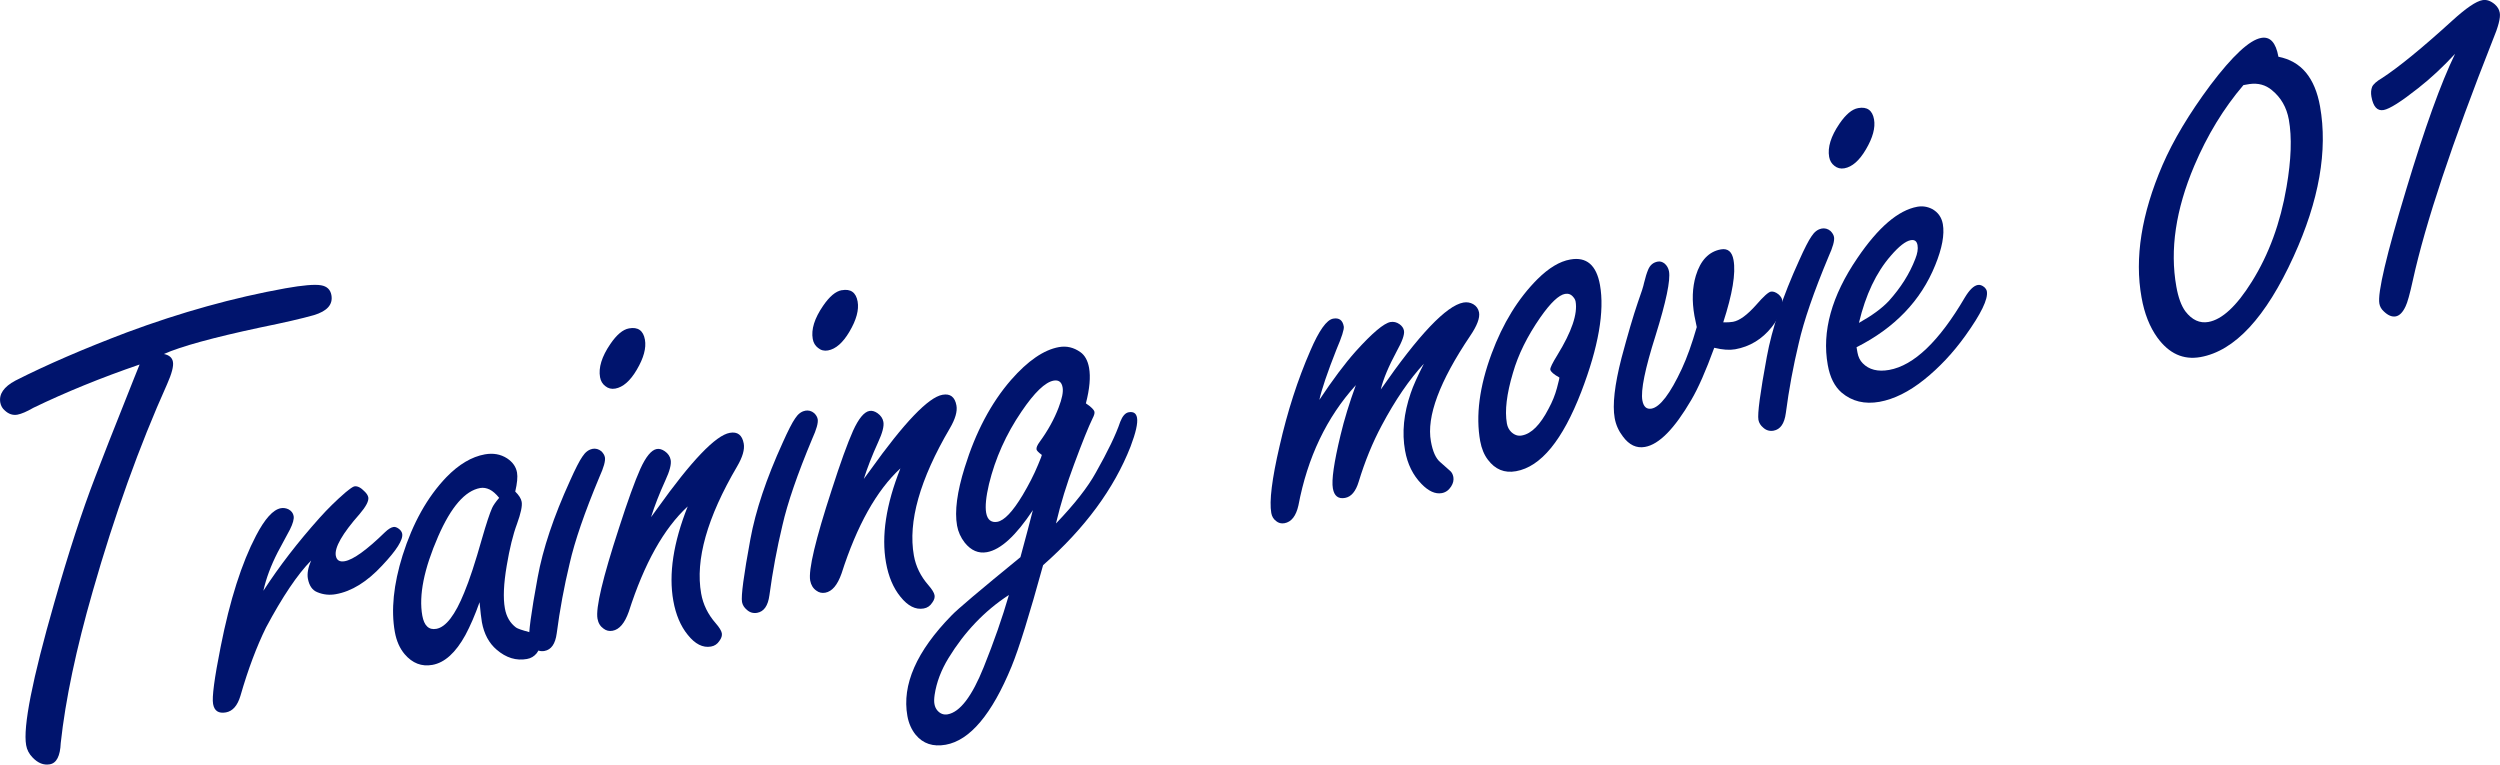
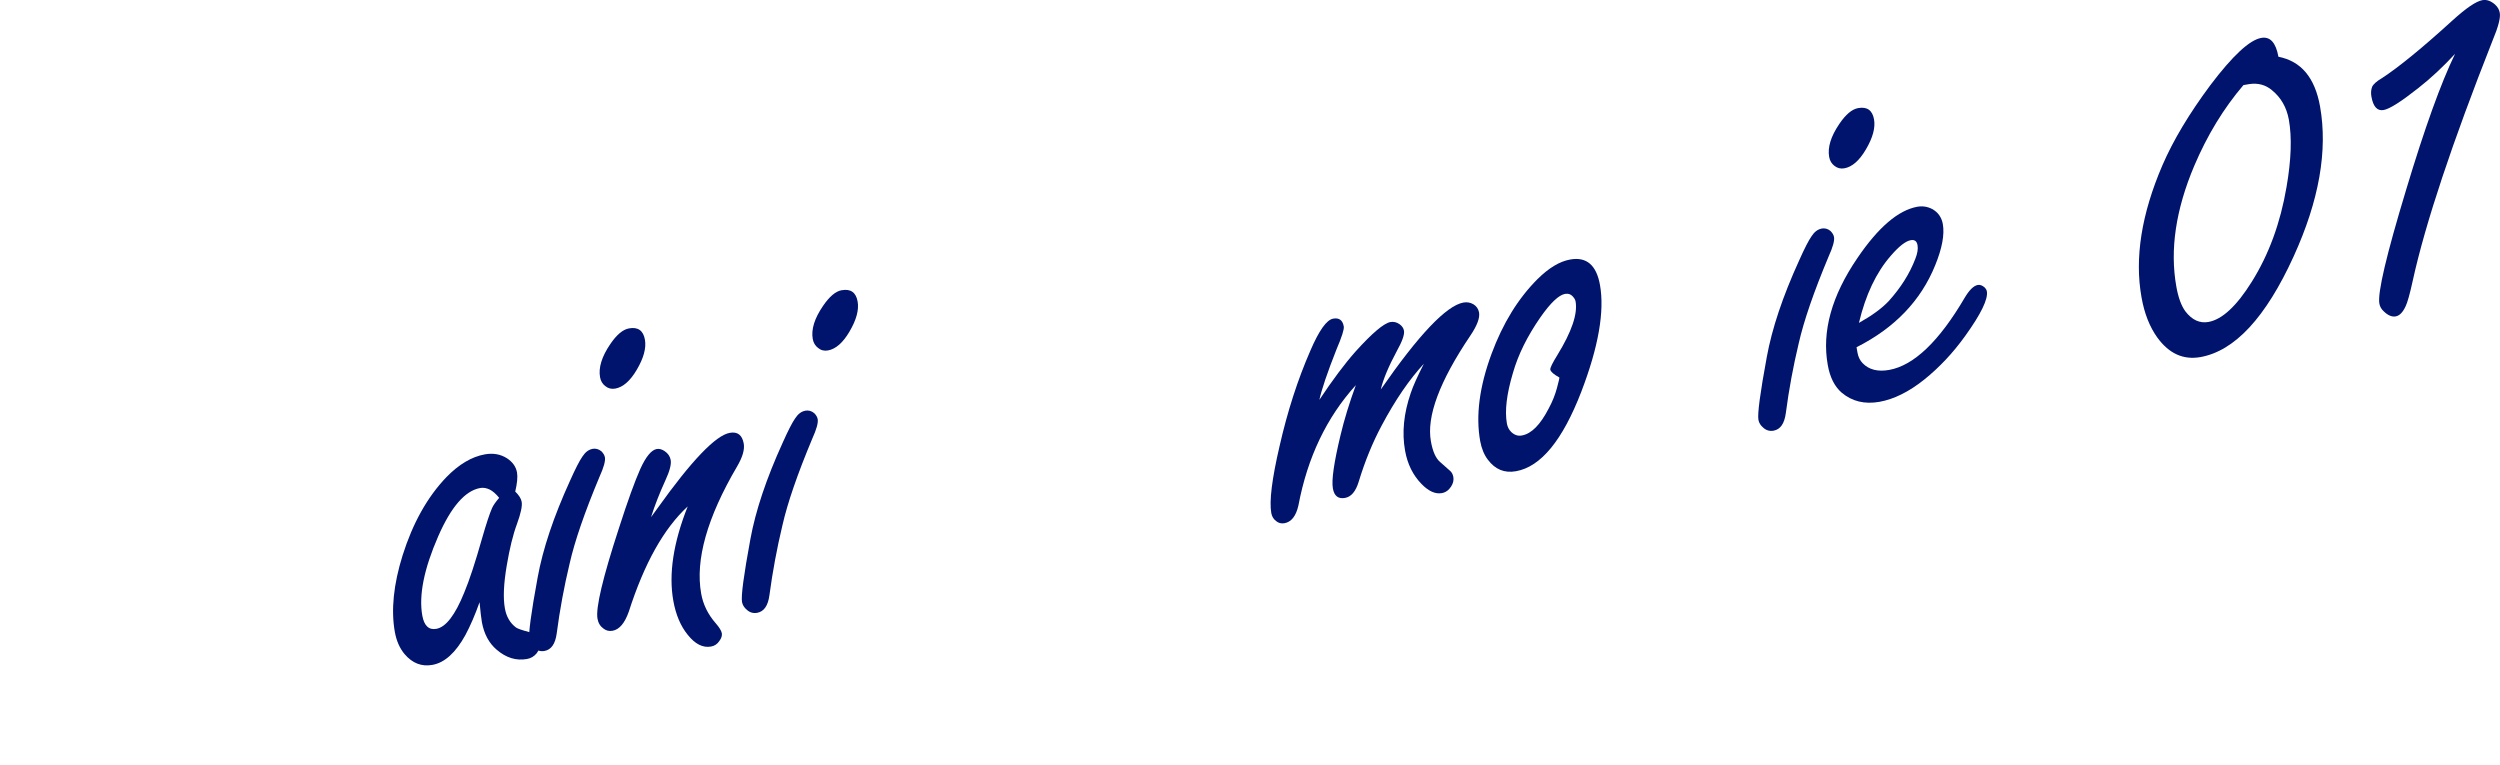
<svg xmlns="http://www.w3.org/2000/svg" id="_レイヤー_2" data-name="レイヤー 2" viewBox="0 0 323.1 98.83">
  <defs>
    <style>
      .cls-1 {
        fill: #00146d;
      }
    </style>
  </defs>
  <g id="_レイヤー_1-2" data-name="レイヤー 1">
    <g>
-       <path class="cls-1" d="M18.04,47.11c-4.98,1.71-9.56,3.58-13.72,5.59-.86.5-1.55.79-2.06.89-.59.11-1.14-.07-1.64-.54-.31-.26-.5-.6-.58-1.01-.2-1.1.45-2.05,1.95-2.85,4.02-2.04,8.83-4.12,14.4-6.23,6.99-2.6,13.82-4.5,20.49-5.7,2.25-.4,3.79-.53,4.61-.39.76.13,1.21.55,1.34,1.27.22,1.21-.54,2.07-2.27,2.59-1.51.43-3.81.96-6.9,1.59-6.14,1.31-10.3,2.46-12.48,3.43.69.14,1.08.48,1.17,1.02.1.56-.15,1.52-.75,2.87-3.59,8-6.8,16.92-9.61,26.76-2.15,7.48-3.53,14.02-4.14,19.63-.07,1.68-.54,2.6-1.41,2.75-.79.14-1.53-.15-2.22-.87-.46-.47-.74-1-.84-1.6-.42-2.36.79-8.5,3.64-18.43,1.82-6.38,3.58-11.81,5.3-16.27.68-1.81,2.34-6.04,4.99-12.68l.74-1.84Z" />
-       <path class="cls-1" d="M34.04,76.35c2.03-3.14,4.46-6.29,7.28-9.44,1.01-1.13,2.12-2.22,3.31-3.25.6-.5.99-.77,1.17-.8.38-.07.82.14,1.3.64.29.27.45.53.5.78.08.46-.29,1.18-1.12,2.15-2.24,2.54-3.27,4.34-3.08,5.39.11.59.49.83,1.16.71,1.1-.2,2.84-1.45,5.2-3.75.41-.39.76-.61,1.07-.67.21-.04.43.03.67.2.27.19.43.41.48.67.14.77-.73,2.14-2.6,4.12-1.95,2.1-3.94,3.33-5.97,3.69-.82.15-1.62.07-2.39-.25-.65-.25-1.06-.84-1.23-1.76-.11-.64.02-1.42.42-2.34-1.77,1.8-3.71,4.69-5.83,8.66-1.2,2.44-2.31,5.37-3.3,8.81-.38,1.28-1,2-1.88,2.16-.95.17-1.5-.19-1.66-1.09-.16-.87.17-3.34.98-7.4,1.19-6.03,2.72-10.82,4.57-14.35,1.14-2.19,2.21-3.37,3.21-3.55.33-.06.66-.01.98.14.38.2.6.49.67.87.07.38-.09.97-.48,1.75-.08.15-.61,1.13-1.58,2.94-.88,1.72-1.5,3.38-1.85,4.97Z" />
      <path class="cls-1" d="M61.97,77.85c-.58,1.64-1.19,3.04-1.82,4.22-1.26,2.29-2.68,3.58-4.27,3.86-1.38.25-2.58-.21-3.58-1.38-.64-.76-1.06-1.71-1.27-2.87-.51-2.85-.17-6.15,1-9.9,1.32-4.18,3.2-7.54,5.65-10.1,1.61-1.66,3.27-2.65,4.99-2.96,1.08-.19,2.03-.02,2.87.52.72.48,1.15,1.09,1.28,1.83.1.56.02,1.38-.23,2.46.48.47.76.91.83,1.32.1.54-.11,1.49-.6,2.85-.52,1.39-.96,3.19-1.33,5.4-.4,2.35-.48,4.19-.24,5.52.19,1.08.67,1.9,1.44,2.48.21.15.79.35,1.74.6.7.19,1.11.67,1.25,1.44.09.49-.02.92-.32,1.29-.33.4-.74.65-1.26.74-1.38.25-2.69-.15-3.91-1.2-1-.85-1.63-2.04-1.91-3.55-.09-.51-.19-1.37-.3-2.57ZM64.51,64.34c-.41-.51-.82-.87-1.22-1.07-.41-.2-.82-.27-1.23-.2-1.95.35-3.76,2.43-5.43,6.25-1.84,4.22-2.52,7.63-2.05,10.25.12.64.32,1.11.63,1.4.3.29.7.39,1.19.3,1.23-.22,2.43-1.79,3.6-4.69.67-1.6,1.43-3.92,2.29-6.96.57-1.98,1.01-3.3,1.31-3.97.15-.34.46-.78.92-1.32Z" />
      <path class="cls-1" d="M76.55,58.01c.44-.08.82.03,1.17.31.25.25.41.51.46.79.08.46-.15,1.3-.7,2.51-1.93,4.61-3.21,8.34-3.86,11.21-.71,2.96-1.27,5.97-1.67,9.03-.18,1.36-.71,2.11-1.58,2.27-.51.09-.96-.04-1.34-.39-.34-.28-.55-.62-.62-1-.14-.77.22-3.48,1.08-8.13.67-3.67,2.06-7.83,4.19-12.5.68-1.52,1.21-2.56,1.59-3.1.37-.57.8-.9,1.29-.99ZM81.3,42.44c1.15-.21,1.84.28,2.05,1.46.19,1.08-.16,2.37-1.05,3.88-.85,1.45-1.78,2.26-2.78,2.44-.49.09-.92-.02-1.29-.32-.37-.28-.59-.66-.68-1.15-.22-1.23.22-2.66,1.33-4.29.82-1.2,1.62-1.88,2.42-2.02Z" />
-       <path class="cls-1" d="M84.16,66.81c.28-.37.54-.73.8-1.1,4.42-6.19,7.54-9.45,9.36-9.77,1-.18,1.6.28,1.8,1.38.14.77-.15,1.76-.86,2.97-3.87,6.59-5.42,12.07-4.64,16.43.25,1.41.88,2.69,1.88,3.83.46.53.73.96.79,1.29.05.31-.05.63-.3.97-.27.42-.63.67-1.1.75-1.05.19-2.06-.32-3.01-1.52-.92-1.13-1.54-2.6-1.86-4.39-.62-3.46,0-7.53,1.86-12.2-3.09,2.85-5.62,7.38-7.61,13.59-.53,1.5-1.22,2.32-2.1,2.48-.44.08-.82-.01-1.16-.27-.42-.29-.69-.72-.79-1.29-.25-1.38.68-5.29,2.78-11.73,1.12-3.48,2.04-6.03,2.76-7.64.72-1.58,1.43-2.44,2.12-2.56.33-.06.68.04,1.04.29.42.29.68.67.76,1.13.1.56-.13,1.44-.68,2.62-.8,1.76-1.41,3.33-1.85,4.74Z" />
+       <path class="cls-1" d="M84.16,66.81c.28-.37.54-.73.8-1.1,4.42-6.19,7.54-9.45,9.36-9.77,1-.18,1.6.28,1.8,1.38.14.77-.15,1.76-.86,2.97-3.87,6.59-5.42,12.07-4.64,16.43.25,1.41.88,2.69,1.88,3.83.46.53.73.96.79,1.29.05.31-.05.63-.3.97-.27.42-.63.67-1.1.75-1.05.19-2.06-.32-3.01-1.52-.92-1.13-1.54-2.6-1.86-4.39-.62-3.46,0-7.53,1.86-12.2-3.09,2.85-5.62,7.38-7.61,13.59-.53,1.5-1.22,2.32-2.1,2.48-.44.08-.82-.01-1.16-.27-.42-.29-.69-.72-.79-1.29-.25-1.38.68-5.29,2.78-11.73,1.12-3.48,2.04-6.03,2.76-7.64.72-1.58,1.43-2.44,2.12-2.56.33-.06.68.04,1.04.29.42.29.68.67.76,1.13.1.56-.13,1.44-.68,2.62-.8,1.76-1.41,3.33-1.85,4.74" />
      <path class="cls-1" d="M104.05,53.08c.44-.08.82.02,1.17.31.26.25.41.51.46.79.08.46-.15,1.3-.7,2.51-1.93,4.61-3.21,8.34-3.86,11.21-.71,2.96-1.27,5.97-1.68,9.03-.18,1.36-.71,2.11-1.58,2.27-.51.09-.96-.04-1.34-.39-.34-.28-.55-.62-.62-1-.14-.77.22-3.48,1.08-8.13.67-3.66,2.06-7.83,4.19-12.5.68-1.52,1.21-2.56,1.59-3.1.37-.57.8-.9,1.29-.99ZM108.79,37.51c1.15-.21,1.84.28,2.05,1.46.19,1.08-.16,2.37-1.05,3.88-.85,1.45-1.78,2.26-2.78,2.44-.49.09-.92-.02-1.29-.33-.37-.28-.59-.66-.68-1.15-.22-1.23.22-2.66,1.34-4.29.82-1.2,1.62-1.88,2.42-2.02Z" />
-       <path class="cls-1" d="M111.65,61.88c.28-.37.54-.73.8-1.09,4.42-6.19,7.54-9.45,9.36-9.77,1-.18,1.6.28,1.8,1.38.14.77-.15,1.76-.86,2.97-3.87,6.59-5.42,12.07-4.64,16.43.25,1.41.88,2.69,1.88,3.83.46.53.73.96.79,1.29.06.31-.05.63-.3.97-.27.42-.63.67-1.1.75-1.05.19-2.05-.32-3.01-1.52-.92-1.13-1.54-2.59-1.86-4.39-.62-3.46,0-7.53,1.86-12.2-3.09,2.86-5.62,7.38-7.61,13.59-.53,1.5-1.22,2.32-2.1,2.48-.43.08-.82-.01-1.16-.27-.42-.29-.68-.72-.79-1.29-.25-1.38.68-5.29,2.78-11.73,1.12-3.48,2.04-6.03,2.76-7.64.72-1.58,1.43-2.44,2.12-2.56.33-.06.68.04,1.04.29.42.3.68.67.76,1.13.1.56-.13,1.44-.68,2.62-.8,1.76-1.41,3.34-1.85,4.74Z" />
-       <path class="cls-1" d="M136.5,67.63c2.38-2.49,4.1-4.68,5.13-6.56,1.55-2.74,2.6-4.92,3.15-6.56.29-.74.65-1.15,1.09-1.23.62-.11.98.13,1.08.72.12.69-.16,1.93-.84,3.72-2.14,5.46-5.91,10.57-11.3,15.32-1.76,6.4-3.12,10.77-4.08,13.11-2.54,6.17-5.38,9.54-8.51,10.1-1.64.29-2.93-.14-3.88-1.29-.54-.67-.9-1.48-1.07-2.43-.72-4.03,1.18-8.35,5.69-12.97.71-.76,3.69-3.28,8.92-7.55.7-2.59,1.24-4.61,1.61-6.08-2.19,3.3-4.16,5.11-5.93,5.43-1.1.2-2.06-.21-2.88-1.23-.52-.67-.85-1.41-.99-2.2-.33-1.85,0-4.35.99-7.52,1.41-4.56,3.4-8.33,5.99-11.31,2.17-2.48,4.24-3.89,6.18-4.24,1-.18,1.92.04,2.78.65.57.4.95,1.08,1.12,2.02.21,1.18.08,2.71-.41,4.6.69.46,1.06.83,1.11,1.11.03.18-.05.46-.25.84-.52,1.07-1.32,3.05-2.39,5.94-.95,2.53-1.73,5.06-2.33,7.6ZM130.38,76.9c-3.13,2.04-5.72,4.76-7.79,8.14-.96,1.57-1.56,3.16-1.8,4.77-.07.49-.08.89-.02,1.19.06.33.19.61.39.84.37.41.8.57,1.32.48,1.59-.29,3.14-2.32,4.66-6.11,1.32-3.28,2.4-6.38,3.25-9.31ZM134.64,58.79c-.43-.32-.66-.56-.68-.71-.04-.23.1-.56.42-.99,1.06-1.46,1.87-2.93,2.43-4.4.45-1.17.63-2.04.52-2.63-.12-.69-.51-.98-1.15-.87-1.1.2-2.49,1.53-4.16,4-1.99,2.92-3.39,6.04-4.2,9.36-.39,1.66-.51,2.9-.37,3.72.08.46.25.79.49.98.25.19.56.26.95.19.9-.16,1.99-1.31,3.27-3.44.81-1.36,1.48-2.67,2-3.93.35-.83.51-1.26.49-1.28Z" />
      <path class="cls-1" d="M170.48,51.73c1.75-2.64,3.33-4.75,4.74-6.33,2.14-2.37,3.64-3.63,4.48-3.78.41-.07.8.02,1.16.27.33.23.53.51.59.85.09.49-.22,1.36-.92,2.62-1.07,1.99-1.77,3.65-2.08,4.98,4.92-7.1,8.48-10.84,10.68-11.24.46-.08.88-.01,1.27.21.41.24.66.6.75,1.06.13.72-.26,1.74-1.16,3.06-3.95,5.87-5.64,10.4-5.06,13.61.23,1.31.63,2.2,1.2,2.68l1.23,1.09c.25.19.4.47.47.83.07.41-.02.82-.29,1.24-.31.48-.71.76-1.2.85-.85.15-1.72-.25-2.63-1.19-1.1-1.13-1.81-2.56-2.12-4.3-.42-2.33-.17-4.81.73-7.43.31-.93.88-2.19,1.7-3.8-1.88,2.03-3.7,4.69-5.44,7.96-1.19,2.22-2.18,4.65-2.98,7.28-.38,1.26-.97,1.96-1.77,2.1-.87.16-1.4-.25-1.57-1.23-.19-1.05.14-3.35.99-6.88.48-2.02,1.14-4.17,1.98-6.47-3.78,4.17-6.25,9.35-7.42,15.54-.31,1.38-.91,2.15-1.81,2.31-.41.07-.77-.02-1.08-.28-.34-.26-.54-.6-.62-1.04-.27-1.51.08-4.39,1.07-8.64,1.02-4.49,2.35-8.61,3.98-12.34,1.12-2.61,2.1-3.99,2.95-4.14.77-.14,1.23.2,1.37,1.02.06.36-.25,1.34-.94,2.95-1.18,2.99-1.93,5.19-2.23,6.59Z" />
      <path class="cls-1" d="M202.94,33.54c2.1-.38,3.38.72,3.84,3.28.61,3.41-.19,8.01-2.41,13.8-2.42,6.28-5.23,9.71-8.44,10.28-1.49.27-2.7-.23-3.64-1.49-.48-.63-.81-1.43-.99-2.4-.59-3.28-.1-7.05,1.47-11.29,1.46-3.94,3.44-7.15,5.93-9.64,1.46-1.45,2.87-2.3,4.23-2.54ZM201.54,48.79c-.73-.4-1.12-.74-1.18-1.02-.04-.21.27-.84.93-1.91,1.84-3,2.62-5.3,2.34-6.89-.04-.21-.14-.4-.3-.58-.28-.35-.63-.48-1.06-.41-.82.15-1.88,1.16-3.19,3.03-1.68,2.42-2.87,4.81-3.55,7.19-.81,2.71-1.07,4.89-.78,6.53.08.44.26.8.55,1.09.42.4.88.56,1.39.46,1.23-.22,2.38-1.38,3.46-3.48.48-.88.83-1.76,1.07-2.65.24-.89.34-1.34.31-1.37Z" />
-       <path class="cls-1" d="M221.54,44.97c-1.08,2.97-2.07,5.21-2.96,6.72-2.17,3.72-4.16,5.75-5.98,6.07-1.1.2-2.05-.25-2.86-1.35-.55-.72-.91-1.52-1.06-2.39-.3-1.69-.01-4.27.88-7.74.81-3.03,1.51-5.43,2.12-7.21.46-1.27.72-2.1.79-2.48.18-.75.36-1.32.53-1.72.24-.6.65-.95,1.24-1.06.31-.06.6.03.88.24.31.26.5.6.58,1.01.21,1.15-.37,3.92-1.73,8.29-1.37,4.32-1.94,7.12-1.71,8.4.15.82.54,1.17,1.18,1.06,1.1-.2,2.41-1.91,3.92-5.15.67-1.44,1.31-3.24,1.93-5.39-.14-.63-.24-1.12-.3-1.45-.34-1.92-.28-3.65.18-5.19.6-1.98,1.68-3.12,3.24-3.4.9-.16,1.44.3,1.63,1.37.31,1.72-.14,4.4-1.33,8.06.53.01.95-.01,1.26-.07.85-.15,1.85-.89,3.02-2.21.92-1.06,1.55-1.63,1.88-1.69.28-.05.61.06.97.34.28.24.45.5.5.78.17.92-.29,2.08-1.36,3.46-1.25,1.57-2.83,2.53-4.72,2.87-.74.13-1.64.07-2.69-.19Z" />
      <path class="cls-1" d="M235.4,29.54c.44-.08.82.02,1.17.31.25.25.41.51.46.79.08.46-.15,1.3-.7,2.51-1.93,4.61-3.21,8.34-3.86,11.21-.71,2.96-1.27,5.97-1.67,9.03-.18,1.36-.71,2.11-1.58,2.27-.51.09-.96-.04-1.34-.39-.34-.28-.55-.62-.62-1-.14-.77.22-3.48,1.08-8.13.67-3.67,2.06-7.83,4.19-12.5.68-1.52,1.21-2.56,1.59-3.1.37-.57.8-.9,1.29-.99ZM240.15,13.97c1.15-.21,1.84.28,2.05,1.46.19,1.08-.16,2.37-1.05,3.88-.85,1.45-1.78,2.26-2.78,2.44-.49.09-.92-.02-1.29-.32-.37-.28-.59-.66-.68-1.15-.22-1.23.22-2.66,1.33-4.29.82-1.2,1.62-1.88,2.42-2.02Z" />
      <path class="cls-1" d="M239.94,44.88l.12.69c.1.56.33,1.03.68,1.38.81.83,1.95,1.12,3.41.86,3.2-.57,6.47-3.7,9.79-9.37.59-.98,1.14-1.51,1.66-1.61.28-.05.56.04.85.28.19.18.3.36.33.54.18,1-.75,2.91-2.78,5.74-1.59,2.22-3.37,4.11-5.33,5.68-1.97,1.57-3.89,2.52-5.76,2.86-1.92.34-3.55-.05-4.9-1.19-.91-.79-1.51-1.98-1.79-3.57-.78-4.33.5-8.94,3.83-13.82,2.7-3.98,5.28-6.18,7.74-6.63.67-.12,1.31-.02,1.92.29.76.42,1.22,1.07,1.38,1.94.24,1.36-.09,3.14-.99,5.34-1.85,4.57-5.24,8.1-10.17,10.59ZM240.25,41.73c1.68-.94,2.97-1.88,3.86-2.83,1.54-1.71,2.69-3.52,3.43-5.46.27-.68.37-1.27.28-1.76-.09-.51-.38-.73-.87-.64-.67.12-1.53.79-2.58,2.01-1.89,2.16-3.26,5.06-4.12,8.67Z" />
      <path class="cls-1" d="M294.45,7.33c1.48.29,2.67.97,3.56,2.04.89,1.07,1.5,2.53,1.83,4.37,1.02,5.72-.12,12.19-3.42,19.42-3.59,7.87-7.6,12.2-12.04,12.99-2.21.39-4.06-.45-5.57-2.53-.98-1.36-1.67-3.09-2.04-5.19-.91-5.08-.01-10.77,2.7-17.07,1.4-3.24,3.47-6.69,6.2-10.36,2.87-3.79,5.05-5.83,6.57-6.1,1.15-.21,1.89.6,2.22,2.42ZM289.94,11c-2.56,3-4.67,6.47-6.35,10.42-2.4,5.67-3.17,10.87-2.32,15.62.25,1.41.64,2.48,1.17,3.2.86,1.12,1.86,1.57,2.98,1.37,1.77-.32,3.64-2.05,5.61-5.21,2.2-3.52,3.69-7.59,4.48-12.23.61-3.52.71-6.42.3-8.71-.29-1.59-1.02-2.86-2.19-3.81-.81-.68-1.77-.94-2.88-.79-.28.05-.55.1-.81.14Z" />
      <path class="cls-1" d="M317.28,6.97c-1.55,1.68-3.14,3.16-4.76,4.43-2.2,1.74-3.69,2.68-4.46,2.82-.82.15-1.35-.43-1.58-1.74-.08-.46-.05-.88.09-1.25.15-.34.58-.73,1.3-1.15,2.13-1.39,5.16-3.86,9.07-7.42,1.77-1.61,3.07-2.5,3.89-2.64.54-.1,1.07.09,1.61.55.35.31.56.67.63,1.08.12.64-.19,1.82-.91,3.54-5.26,13.32-8.7,23.66-10.32,31.02-.39,1.79-.71,2.92-.94,3.38-.36.78-.79,1.21-1.27,1.3-.49.09-1-.12-1.54-.64-.32-.29-.51-.62-.58-1.01-.25-1.38.91-6.3,3.47-14.75,2.39-7.94,4.49-13.78,6.31-17.52Z" />
    </g>
  </g>
</svg>